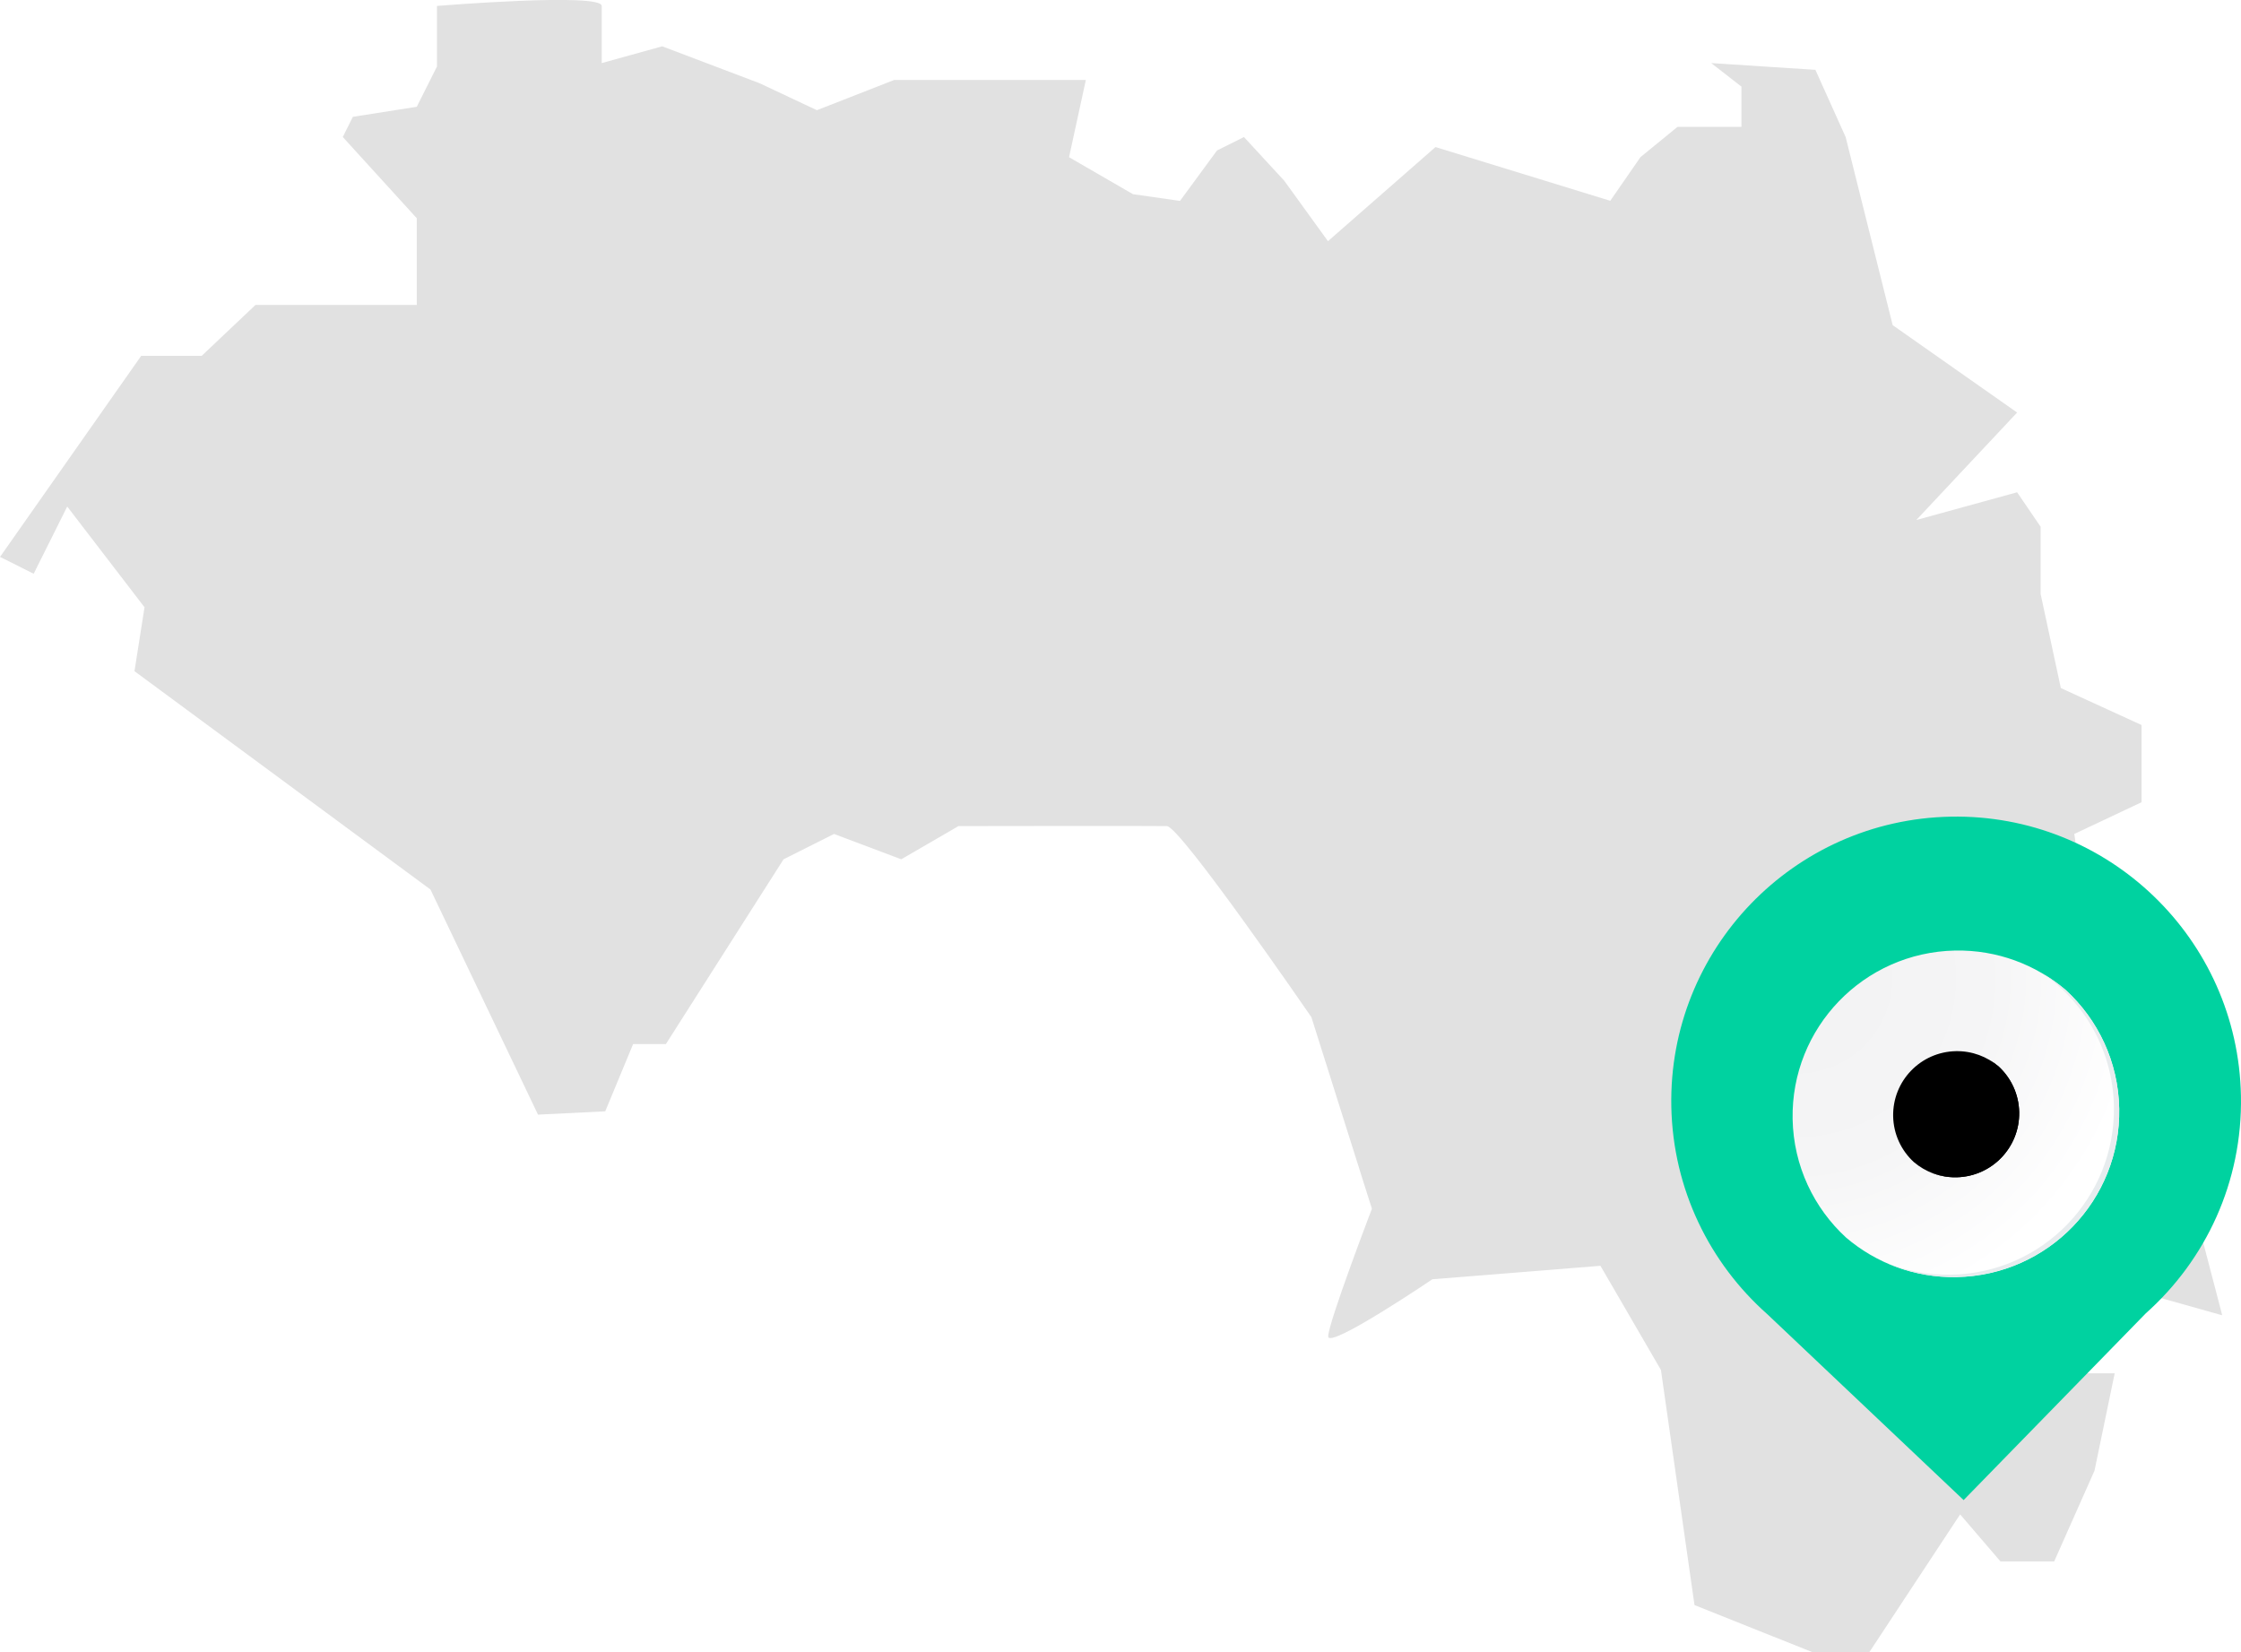
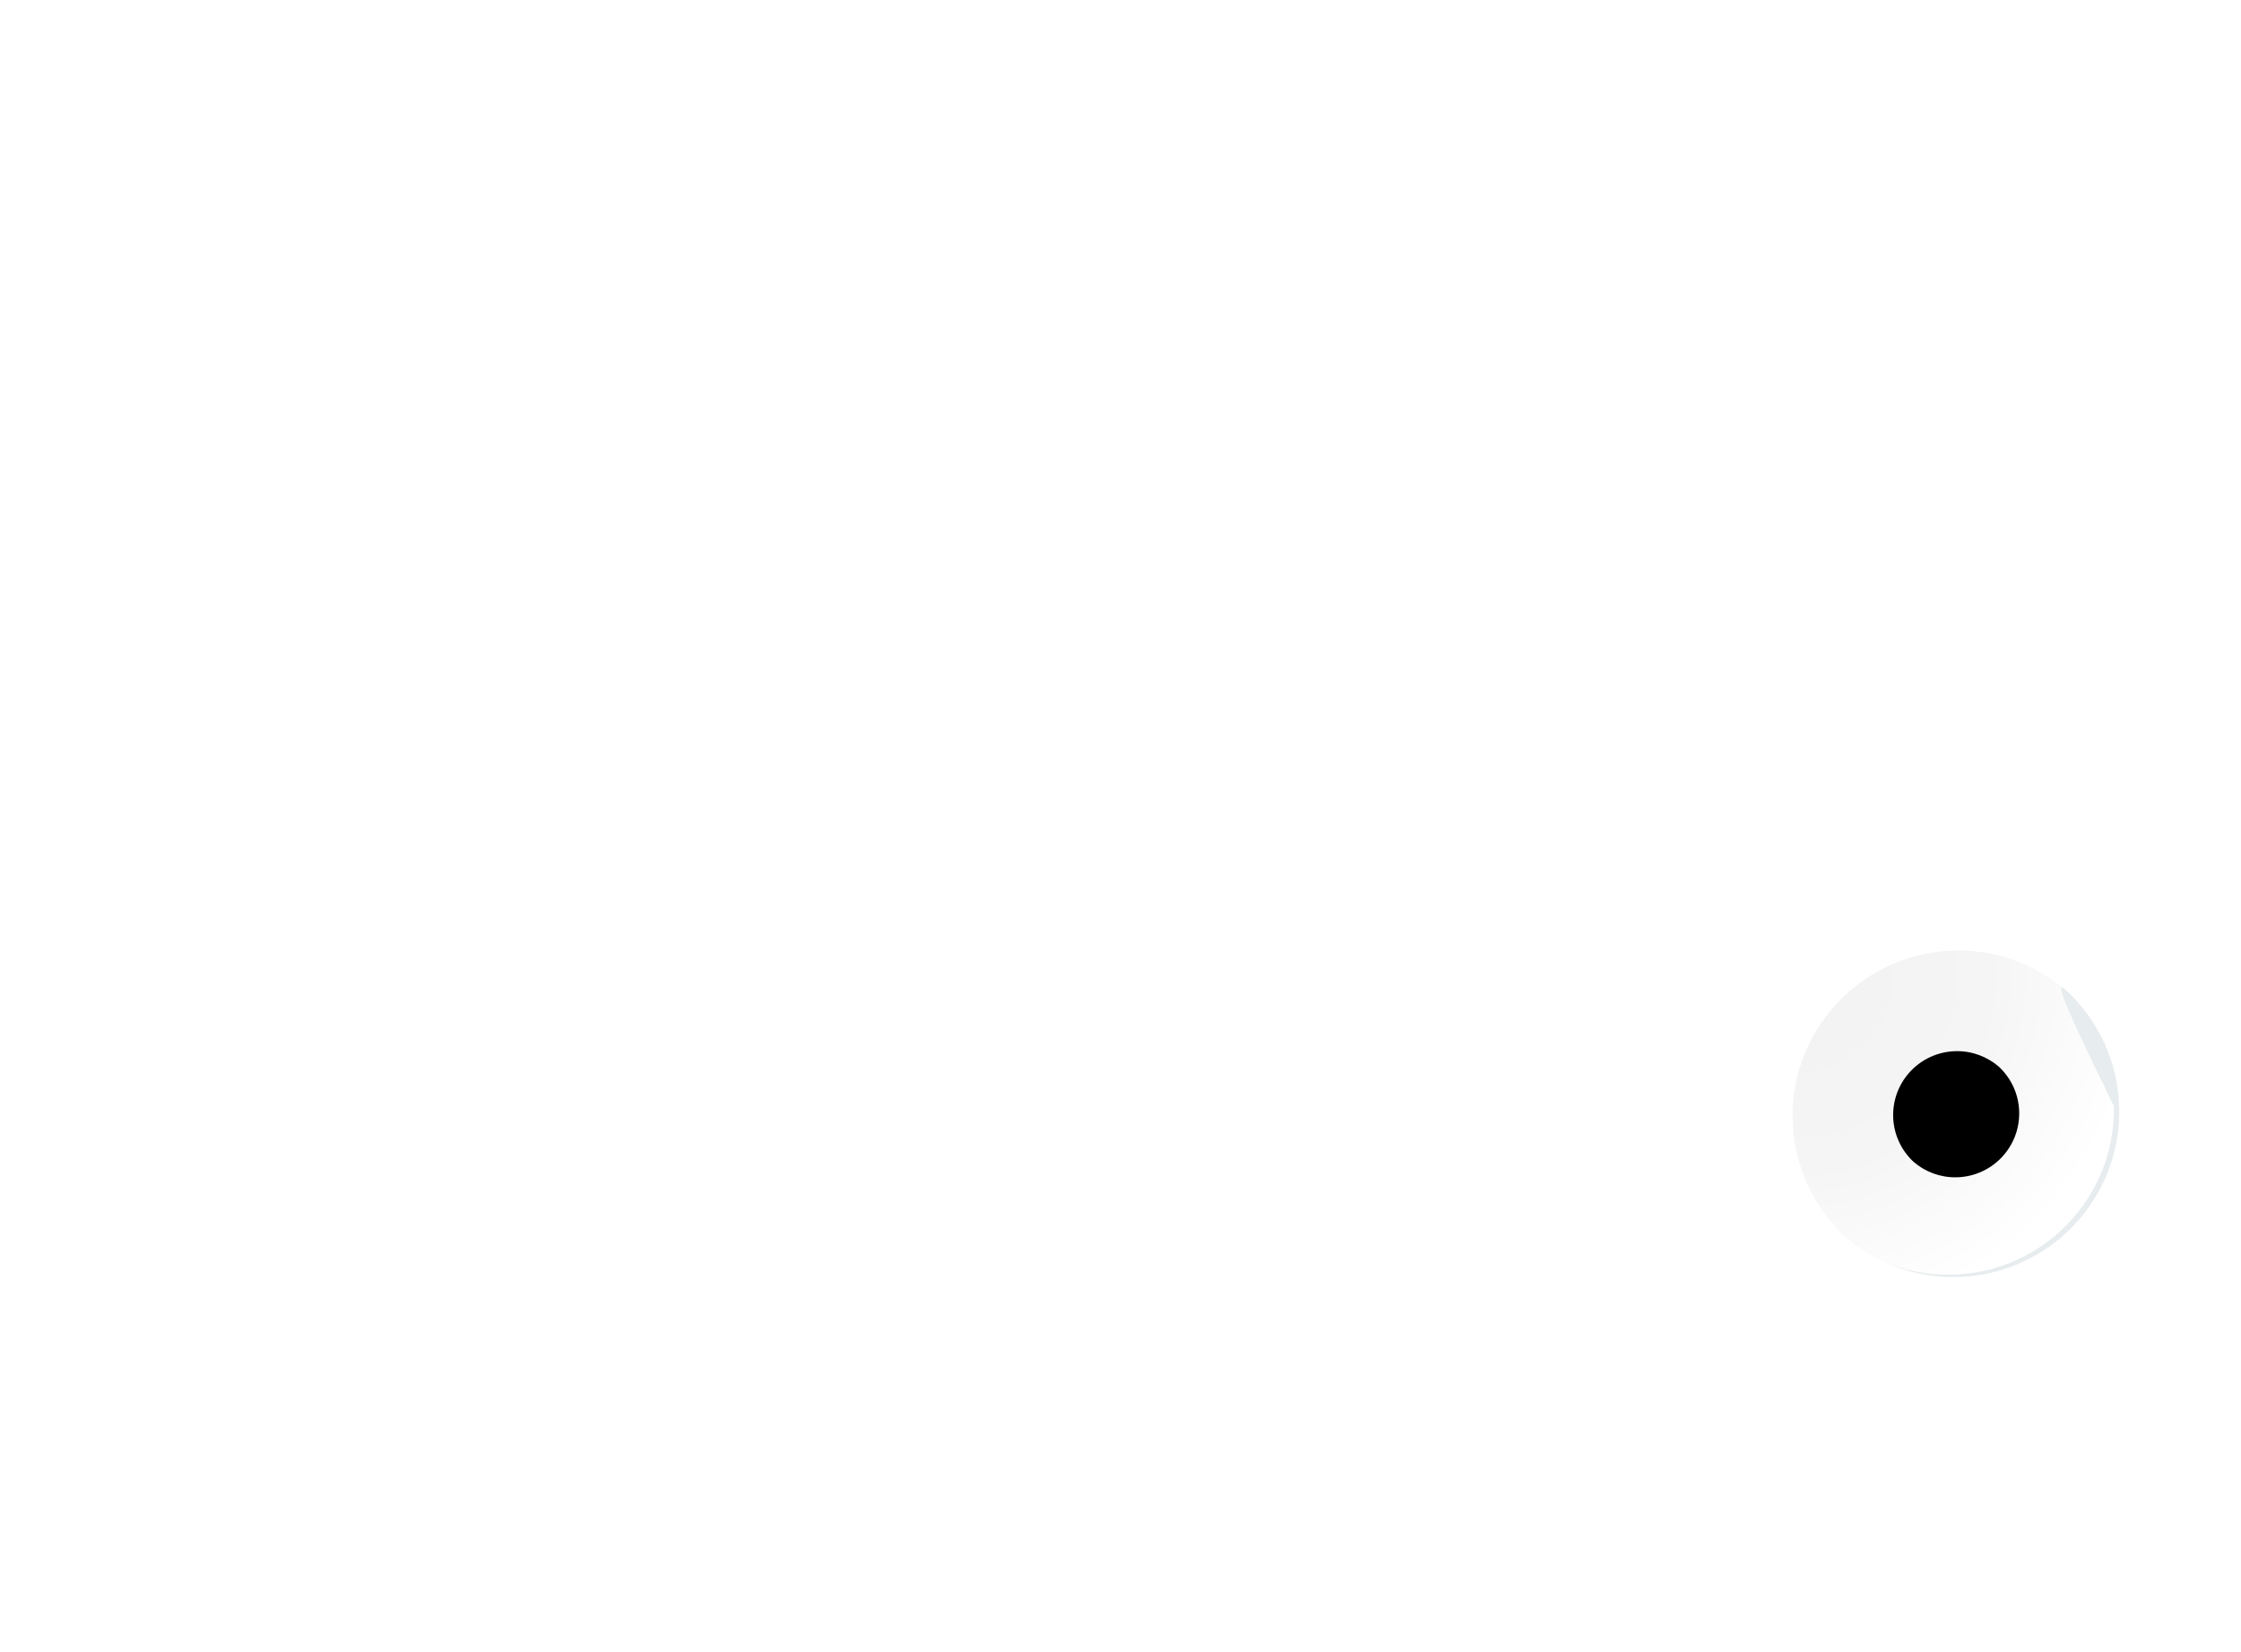
<svg xmlns="http://www.w3.org/2000/svg" width="118" height="87" viewBox="0 0 118 87" fill="none">
  <g clip-path="url(#clip0_953_4119)">
-     <path d="M0 29.328L7.435 18.737H10.621L13.452 16.058H21.945V11.492L18.05 7.215L18.579 6.152L21.945 5.623L23.009 3.502V0.312C23.009 0.312 31.683 -0.397 31.683 0.312V3.322L34.869 2.439L40.002 4.385L43.013 5.803L47.083 4.211H57.175L56.291 8.278L59.657 10.225L62.133 10.579L64.081 7.924L65.5 7.215L67.621 9.516L69.924 12.7L75.586 7.744L84.788 10.573L86.381 8.272L88.329 6.68H91.695V4.56L90.102 3.322L95.59 3.677L97.182 7.215L99.659 17.121L106.211 21.723L100.903 27.382L106.211 25.922L107.449 27.736V31.275L108.513 36.231L112.762 38.177V42.244L109.222 43.914L110.286 51.262L111.524 52.247H113.826V57.101H115.774L112.588 60.753L115.774 64.526L117.012 69.26L112.762 68.064C112.762 68.064 108.338 67.536 108.338 68.064C108.338 68.593 107.984 72.312 107.984 72.312H111.35L110.286 77.442L108.164 82.218H105.333L103.211 79.743L98.433 86.994H95.421L89.224 84.519L87.457 72.138L84.271 66.653L75.423 67.362C75.423 67.362 69.936 71.074 69.936 70.371C69.936 69.668 72.238 63.649 72.238 63.649L69.052 53.562C69.052 53.562 62.152 43.518 61.442 43.5C60.733 43.482 50.467 43.5 50.467 43.5L47.455 45.248L43.915 43.914L41.258 45.248L35.061 54.98H33.336L31.869 58.519L28.329 58.693L22.667 46.84L7.081 35.342L7.61 31.978L3.54 26.673L1.773 30.212L0.006 29.328H0Z" fill="#E1E1E1" />
-   </g>
-   <path d="M103.406 79L93.055 69.199C90.028 66.515 88.091 62.633 88.003 58.267C87.846 49.991 94.433 43.159 102.717 43.003C111.001 42.846 117.84 49.426 117.997 57.701C118.086 62.244 116.136 66.352 112.986 69.158L103.392 78.993L103.406 79Z" fill="#00D2A0" />
+     </g>
  <g filter="url(#filter0_d_953_4119)">
    <path d="M103.03 66.48C100.81 66.521 98.775 65.733 97.209 64.401C95.513 62.845 94.438 60.63 94.39 58.157C94.302 53.346 98.128 49.378 102.948 49.283C105.167 49.242 107.203 50.03 108.769 51.362C110.464 52.918 111.54 55.133 111.587 57.606C111.676 62.417 107.85 66.385 103.03 66.48Z" fill="url(#paint0_radial_953_4119)" />
  </g>
  <g filter="url(#filter1_d_953_4119)">
-     <path d="M99.189 65.671C100.279 66.133 101.484 66.378 102.75 66.351C107.57 66.262 111.396 62.288 111.308 57.477C111.253 54.589 109.796 52.055 107.591 50.513C108.006 50.764 108.401 51.043 108.768 51.355C110.463 52.911 111.539 55.126 111.587 57.599C111.675 62.41 107.849 66.378 103.029 66.473C101.654 66.5 100.354 66.208 99.189 65.665V65.671Z" fill="#E7ECEE" />
+     <path d="M99.189 65.671C100.279 66.133 101.484 66.378 102.75 66.351C107.57 66.262 111.396 62.288 111.308 57.477C108.006 50.764 108.401 51.043 108.768 51.355C110.463 52.911 111.539 55.126 111.587 57.599C111.675 62.41 107.849 66.378 103.029 66.473C101.654 66.5 100.354 66.208 99.189 65.665V65.671Z" fill="#E7ECEE" />
  </g>
  <g filter="url(#filter2_d_953_4119)">
    <path d="M103.018 61.224C102.162 61.239 101.376 60.935 100.772 60.421C100.118 59.82 99.703 58.964 99.684 58.009C99.65 56.15 101.127 54.618 102.987 54.581C103.843 54.565 104.629 54.87 105.233 55.384C105.887 55.985 106.303 56.841 106.321 57.796C106.355 59.654 104.879 61.187 103.018 61.224Z" fill="black" />
  </g>
  <g filter="url(#filter3_d_953_4119)">
-     <path d="M101.535 60.911C101.956 61.09 102.421 61.184 102.909 61.174C104.769 61.14 106.246 59.604 106.212 57.746C106.191 56.631 105.629 55.652 104.777 55.056C104.938 55.153 105.09 55.261 105.232 55.381C105.886 55.982 106.301 56.838 106.32 57.793C106.354 59.652 104.877 61.184 103.017 61.221C102.486 61.232 101.984 61.119 101.535 60.909V60.911Z" fill="black" />
-   </g>
+     </g>
  <defs>
    <filter id="filter0_d_953_4119" x="93.289" y="48.952" width="19.399" height="19.4" filterUnits="userSpaceOnUse" color-interpolation-filters="sRGB">
      <feFlood flood-opacity="0" result="BackgroundImageFix" />
      <feColorMatrix in="SourceAlpha" type="matrix" values="0 0 0 0 0 0 0 0 0 0 0 0 0 0 0 0 0 0 127 0" result="hardAlpha" />
      <feOffset dy="0.77" />
      <feGaussianBlur stdDeviation="0.55" />
      <feColorMatrix type="matrix" values="0 0 0 0 0 0 0 0 0 0 0 0 0 0 0 0 0 0 0.1 0" />
      <feBlend mode="normal" in2="BackgroundImageFix" result="effect1_dropShadow_953_4119" />
      <feBlend mode="normal" in="SourceGraphic" in2="effect1_dropShadow_953_4119" result="shape" />
    </filter>
    <filter id="filter1_d_953_4119" x="98.09" y="50.183" width="14.598" height="18.162" filterUnits="userSpaceOnUse" color-interpolation-filters="sRGB">
      <feFlood flood-opacity="0" result="BackgroundImageFix" />
      <feColorMatrix in="SourceAlpha" type="matrix" values="0 0 0 0 0 0 0 0 0 0 0 0 0 0 0 0 0 0 127 0" result="hardAlpha" />
      <feOffset dy="0.77" />
      <feGaussianBlur stdDeviation="0.55" />
      <feColorMatrix type="matrix" values="0 0 0 0 0 0 0 0 0 0 0 0 0 0 0 0 0 0 0.1 0" />
      <feBlend mode="normal" in2="BackgroundImageFix" result="effect1_dropShadow_953_4119" />
      <feBlend mode="normal" in="SourceGraphic" in2="effect1_dropShadow_953_4119" result="shape" />
    </filter>
    <filter id="filter2_d_953_4119" x="98.584" y="54.25" width="8.839" height="8.844" filterUnits="userSpaceOnUse" color-interpolation-filters="sRGB">
      <feFlood flood-opacity="0" result="BackgroundImageFix" />
      <feColorMatrix in="SourceAlpha" type="matrix" values="0 0 0 0 0 0 0 0 0 0 0 0 0 0 0 0 0 0 127 0" result="hardAlpha" />
      <feOffset dy="0.77" />
      <feGaussianBlur stdDeviation="0.55" />
      <feColorMatrix type="matrix" values="0 0 0 0 0 0 0 0 0 0 0 0 0 0 0 0 0 0 0.1 0" />
      <feBlend mode="normal" in2="BackgroundImageFix" result="effect1_dropShadow_953_4119" />
      <feBlend mode="normal" in="SourceGraphic" in2="effect1_dropShadow_953_4119" result="shape" />
    </filter>
    <filter id="filter3_d_953_4119" x="100.435" y="54.726" width="6.985" height="8.366" filterUnits="userSpaceOnUse" color-interpolation-filters="sRGB">
      <feFlood flood-opacity="0" result="BackgroundImageFix" />
      <feColorMatrix in="SourceAlpha" type="matrix" values="0 0 0 0 0 0 0 0 0 0 0 0 0 0 0 0 0 0 127 0" result="hardAlpha" />
      <feOffset dy="0.77" />
      <feGaussianBlur stdDeviation="0.55" />
      <feColorMatrix type="matrix" values="0 0 0 0 0 0 0 0 0 0 0 0 0 0 0 0 0 0 0.1 0" />
      <feBlend mode="normal" in2="BackgroundImageFix" result="effect1_dropShadow_953_4119" />
      <feBlend mode="normal" in="SourceGraphic" in2="effect1_dropShadow_953_4119" result="shape" />
    </filter>
    <radialGradient id="paint0_radial_953_4119" cx="0" cy="0" r="1" gradientUnits="userSpaceOnUse" gradientTransform="translate(94.57 50.751) rotate(88.908) scale(25.167 25.217)">
      <stop stop-color="#F2F2F3" />
      <stop offset="0.4" stop-color="#F5F5F6" />
      <stop offset="0.72" stop-color="white" />
    </radialGradient>
    <clipPath id="clip0_953_4119">
-       <rect width="117" height="87" fill="white" />
-     </clipPath>
+       </clipPath>
  </defs>
</svg>